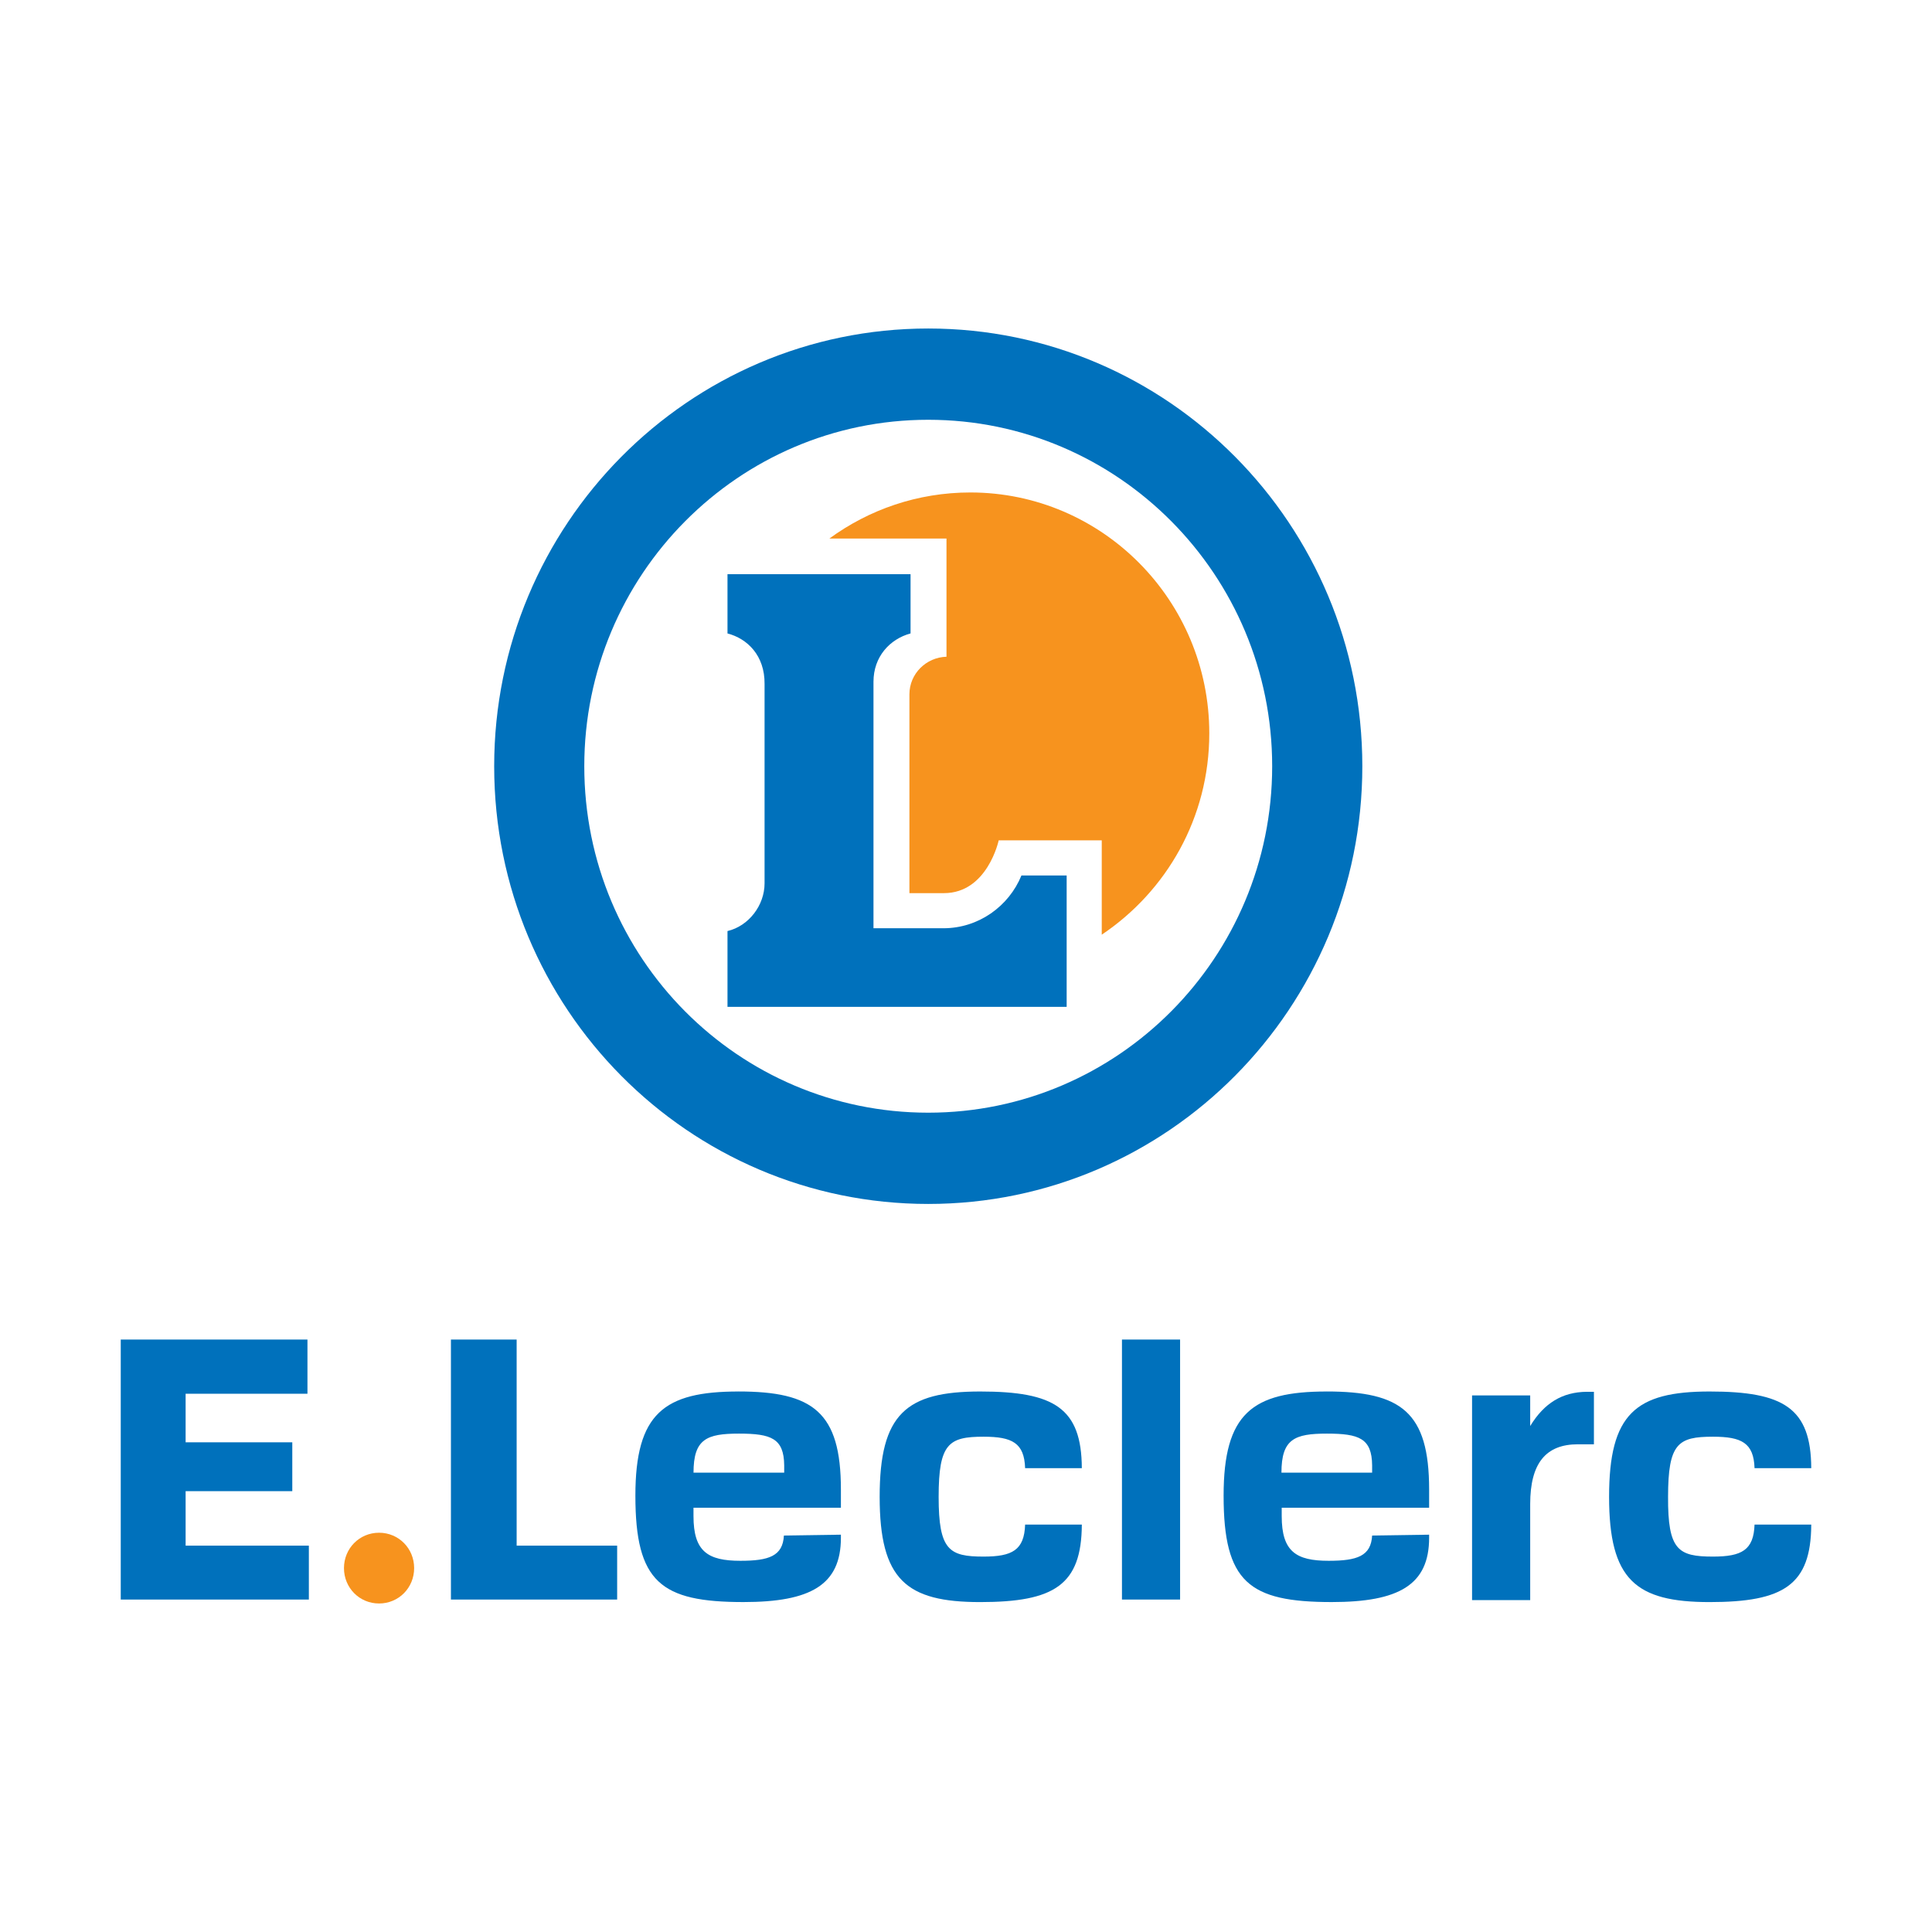
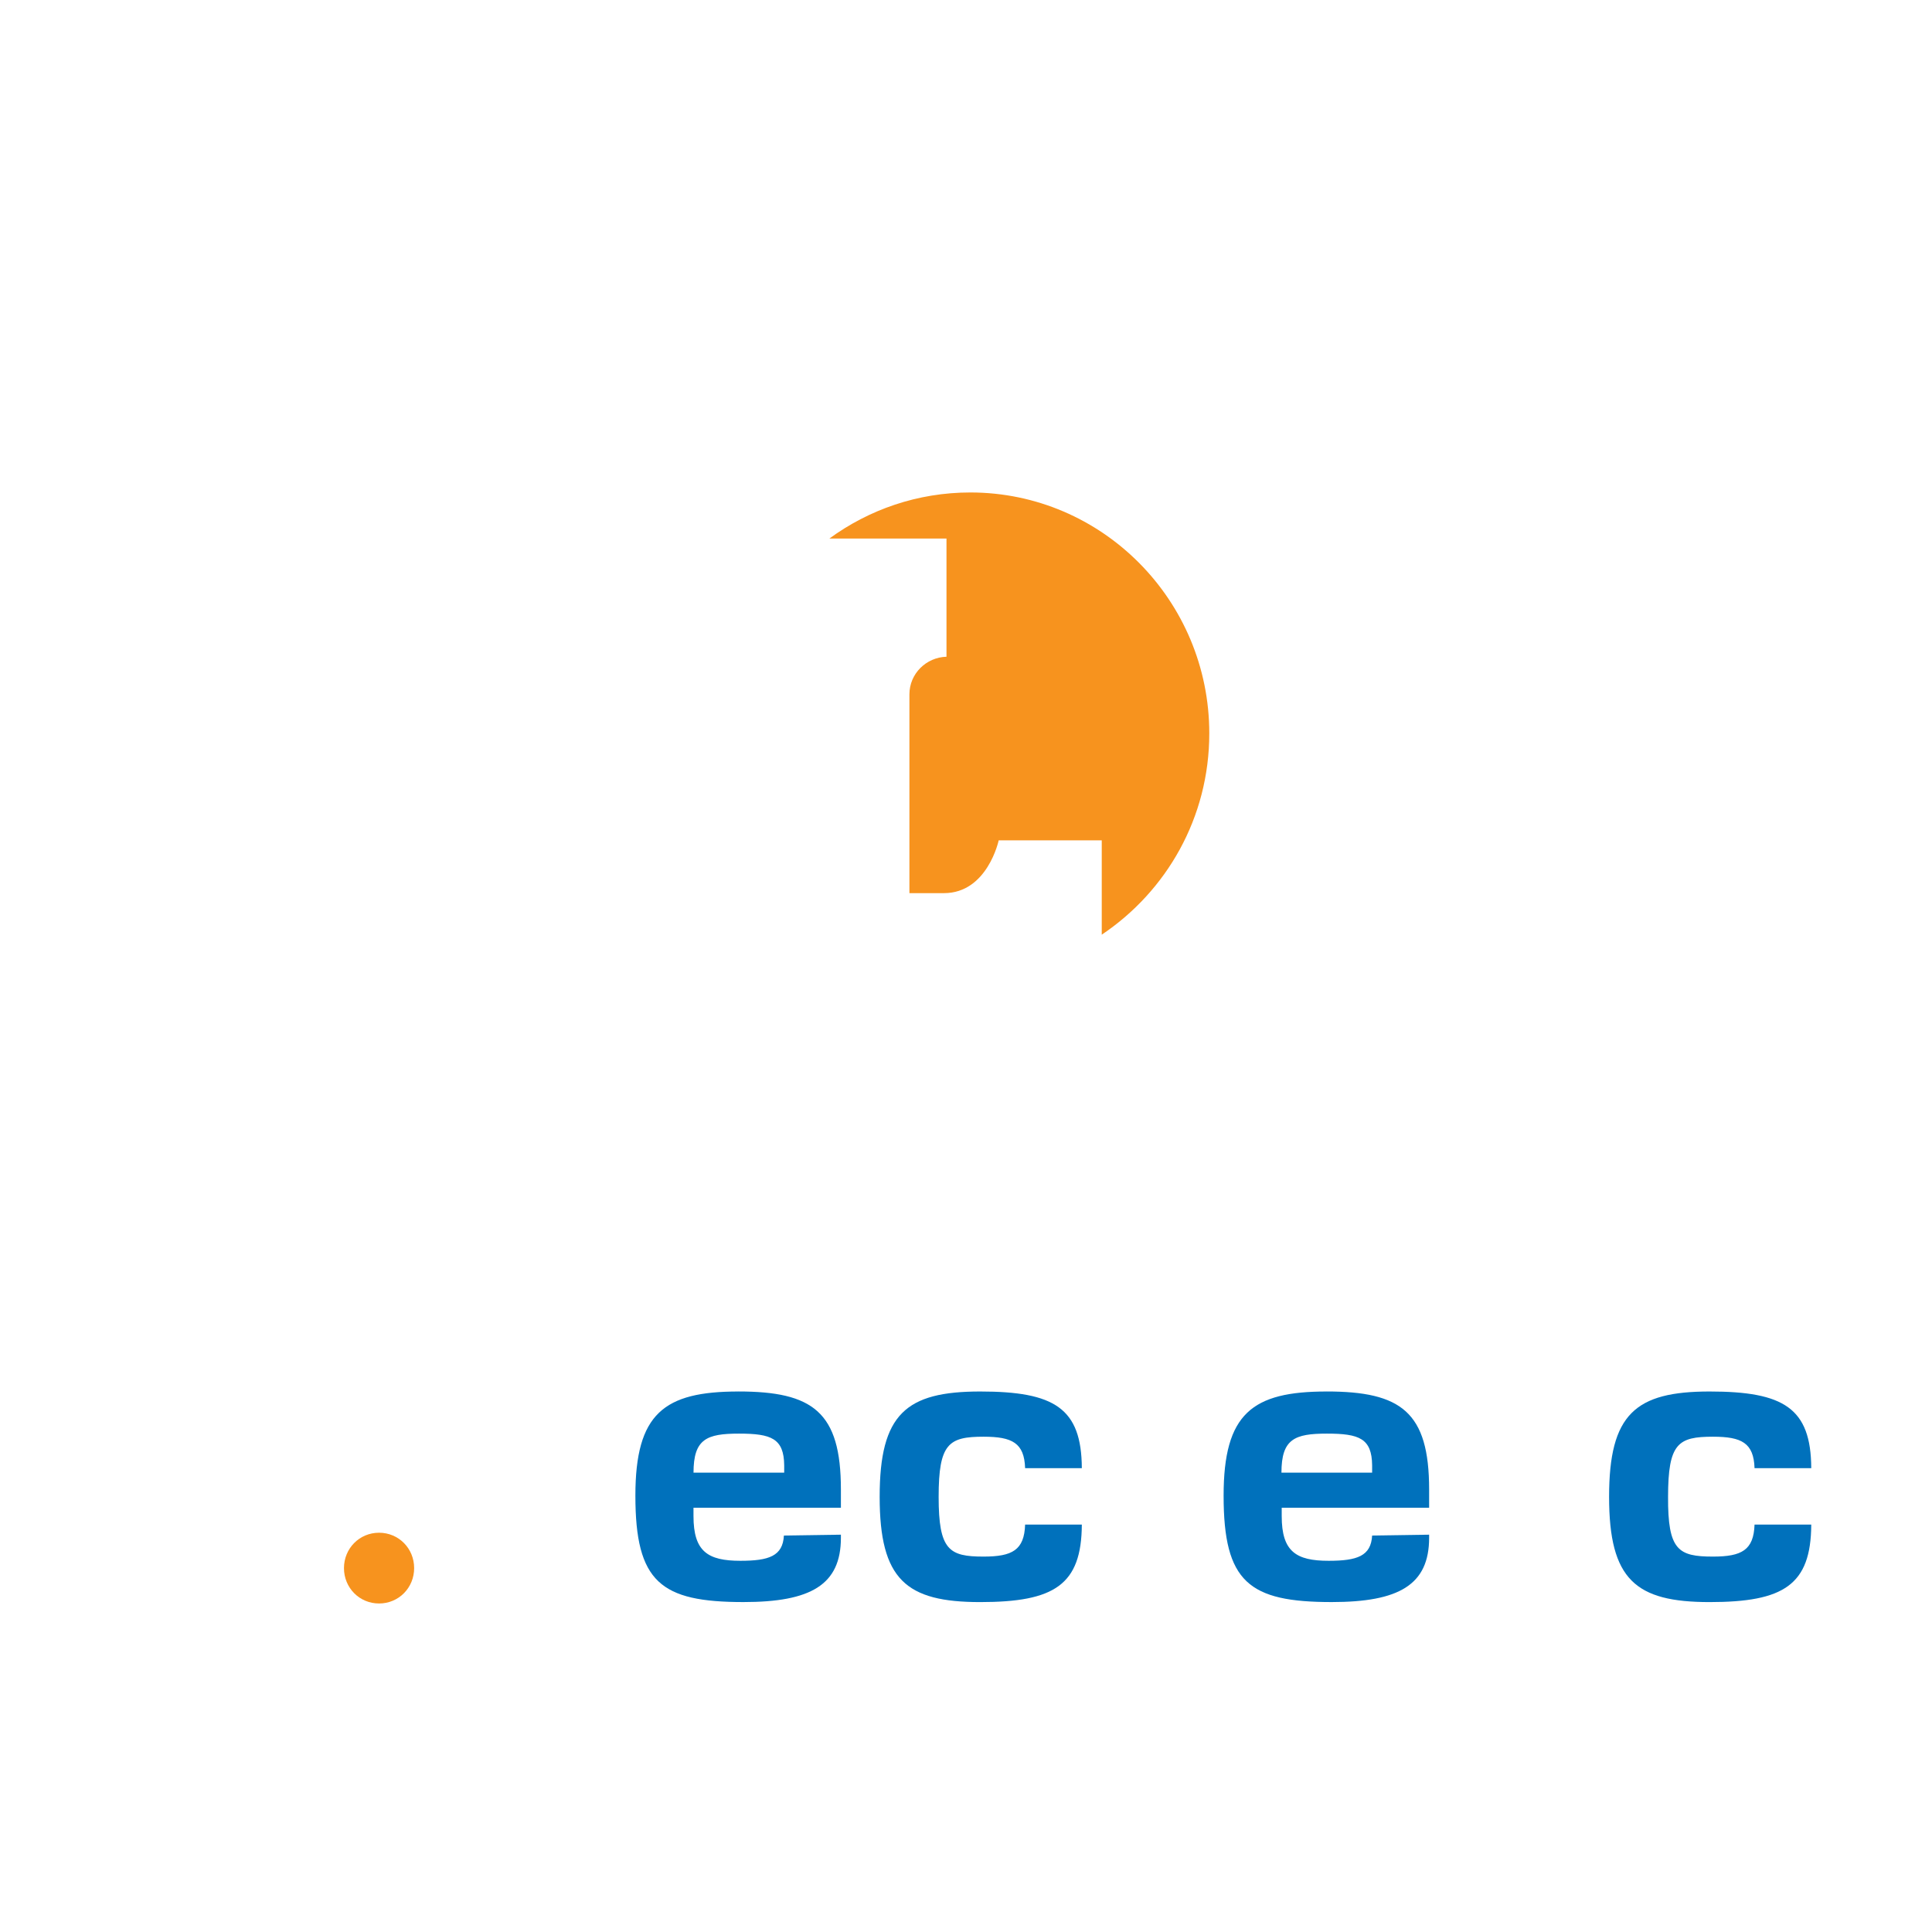
<svg xmlns="http://www.w3.org/2000/svg" id="Calque_1" viewBox="0 0 800 800">
  <defs>
    <style>.cls-1{fill:#0071bc;}.cls-2{fill:#f7931e;}</style>
  </defs>
  <g id="layer">
-     <path class="cls-1" d="M301.24,262.29v-24.53h75.8v24.53c-8.6,2.33-15.35,9.65-15.35,20v102.08h28.95c14.53,0,27.09-9.07,32.32-21.86h18.72v54.41h-140.44v-31.39c8.84-2.09,15.35-10.7,15.35-19.76v-82.54c.12-11.86-7.21-18.83-15.35-20.93M204.63,317.28c0-99.98,80.45-181.25,179.74-181.25s179.74,81.27,179.74,181.25-80.45,181.25-179.74,181.25-179.74-81.03-179.74-181.25M241.94,317.28c0,79.41,63.83,143.46,142.42,143.46s142.42-64.29,142.42-143.46-63.83-143.46-142.42-143.46-142.42,64.29-142.42,143.46" />
    <g id="L">
      <path class="cls-2" d="M343.44,222.99c16.39-11.97,36.51-19.07,58.36-19.07,54.64,0,98.94,44.76,98.94,99.75,0,34.88-17.67,65.34-44.53,83.36v-39.06h-42.67s-4.65,21.86-22.67,21.86h-14.3v-82.31c0-8.6,6.98-15.35,15.35-15.58v-48.95h-48.48Z" />
    </g>
  </g>
  <path class="cls-2" d="M156.96,634.67c-8.14,0-14.53,6.51-14.53,14.65s6.39,14.65,14.53,14.65,14.53-6.51,14.53-14.65-6.39-14.65-14.53-14.65Z" />
-   <polygon class="cls-1" points="213.93 554.68 186.72 554.68 186.72 662.34 255.55 662.34 255.55 640.02 213.93 640.02 213.93 554.68" />
  <path class="cls-1" d="M305.77,576.19c-30.81,0-42.67,9.07-42.67,43.13,0,35.81,10.46,44.06,44.76,44.06,27.79,0,40.34-7.09,40.34-26.62v-1.28l-23.6.35c-.47,8.49-6.16,10.46-18.02,10.46-13.49,0-19.42-3.84-19.42-18.49v-3.49h61.04v-7.56c0-32.09-11.63-40.57-42.43-40.57ZM324.72,609.79h-37.55c0-13.95,5.46-16.16,18.83-16.16s18.6,1.98,18.72,13.14v3.02Z" />
-   <rect class="cls-1" x="464.58" y="554.68" width="24.07" height="107.66" />
  <path class="cls-1" d="M407.27,594.91c11.86,0,16.86,2.56,17.21,13.02h23.48c-.12-24.88-11.39-31.74-42.09-31.74s-41.62,9.3-41.62,43.6,10.93,43.6,41.62,43.6,41.97-7.09,42.09-32.09h-23.48c-.35,10.58-5.35,13.25-17.21,13.25-14.3,0-18.6-2.67-18.6-24.76s4.19-24.88,18.6-24.88Z" />
  <path class="cls-1" d="M549.34,576.19c-30.81,0-42.67,9.07-42.67,43.13,0,35.81,10.46,44.06,44.76,44.06,27.79,0,40.34-7.09,40.34-26.62v-1.28l-23.6.35c-.47,8.49-6.16,10.46-18.02,10.46-13.49,0-19.42-3.84-19.42-18.49v-3.49h61.04v-7.56c0-32.09-11.63-40.57-42.43-40.57ZM568.17,609.79h-37.55c0-13.95,5.46-16.16,18.83-16.16s18.6,1.98,18.72,13.14v3.02Z" />
  <path class="cls-1" d="M709.31,644.55c-14.42,0-18.72-2.67-18.6-24.76,0-22.21,4.19-24.88,18.6-24.88,11.86,0,16.86,2.56,17.21,13.02h23.48c-.12-24.88-11.39-31.74-42.09-31.74s-41.62,9.3-41.62,43.6,10.93,43.6,41.62,43.6,41.97-7.09,42.09-32.09h-23.48c-.35,10.58-5.35,13.25-17.21,13.25Z" />
-   <path class="cls-1" d="M633.62,590.49v-12.67h-24.07v84.75h24.07v-39.76c0-16.97,6.51-24.76,19.76-24.76h6.63v-21.74h-3.02c-10.11.12-17.56,4.65-23.37,14.18Z" />
-   <polygon class="cls-1" points="76.86 617.46 121.03 617.46 121.03 597.23 76.86 597.23 76.86 577.12 127.31 577.12 127.31 554.68 50 554.68 50 662.34 127.89 662.34 127.89 640.02 76.86 640.02 76.86 617.46" />
</svg>